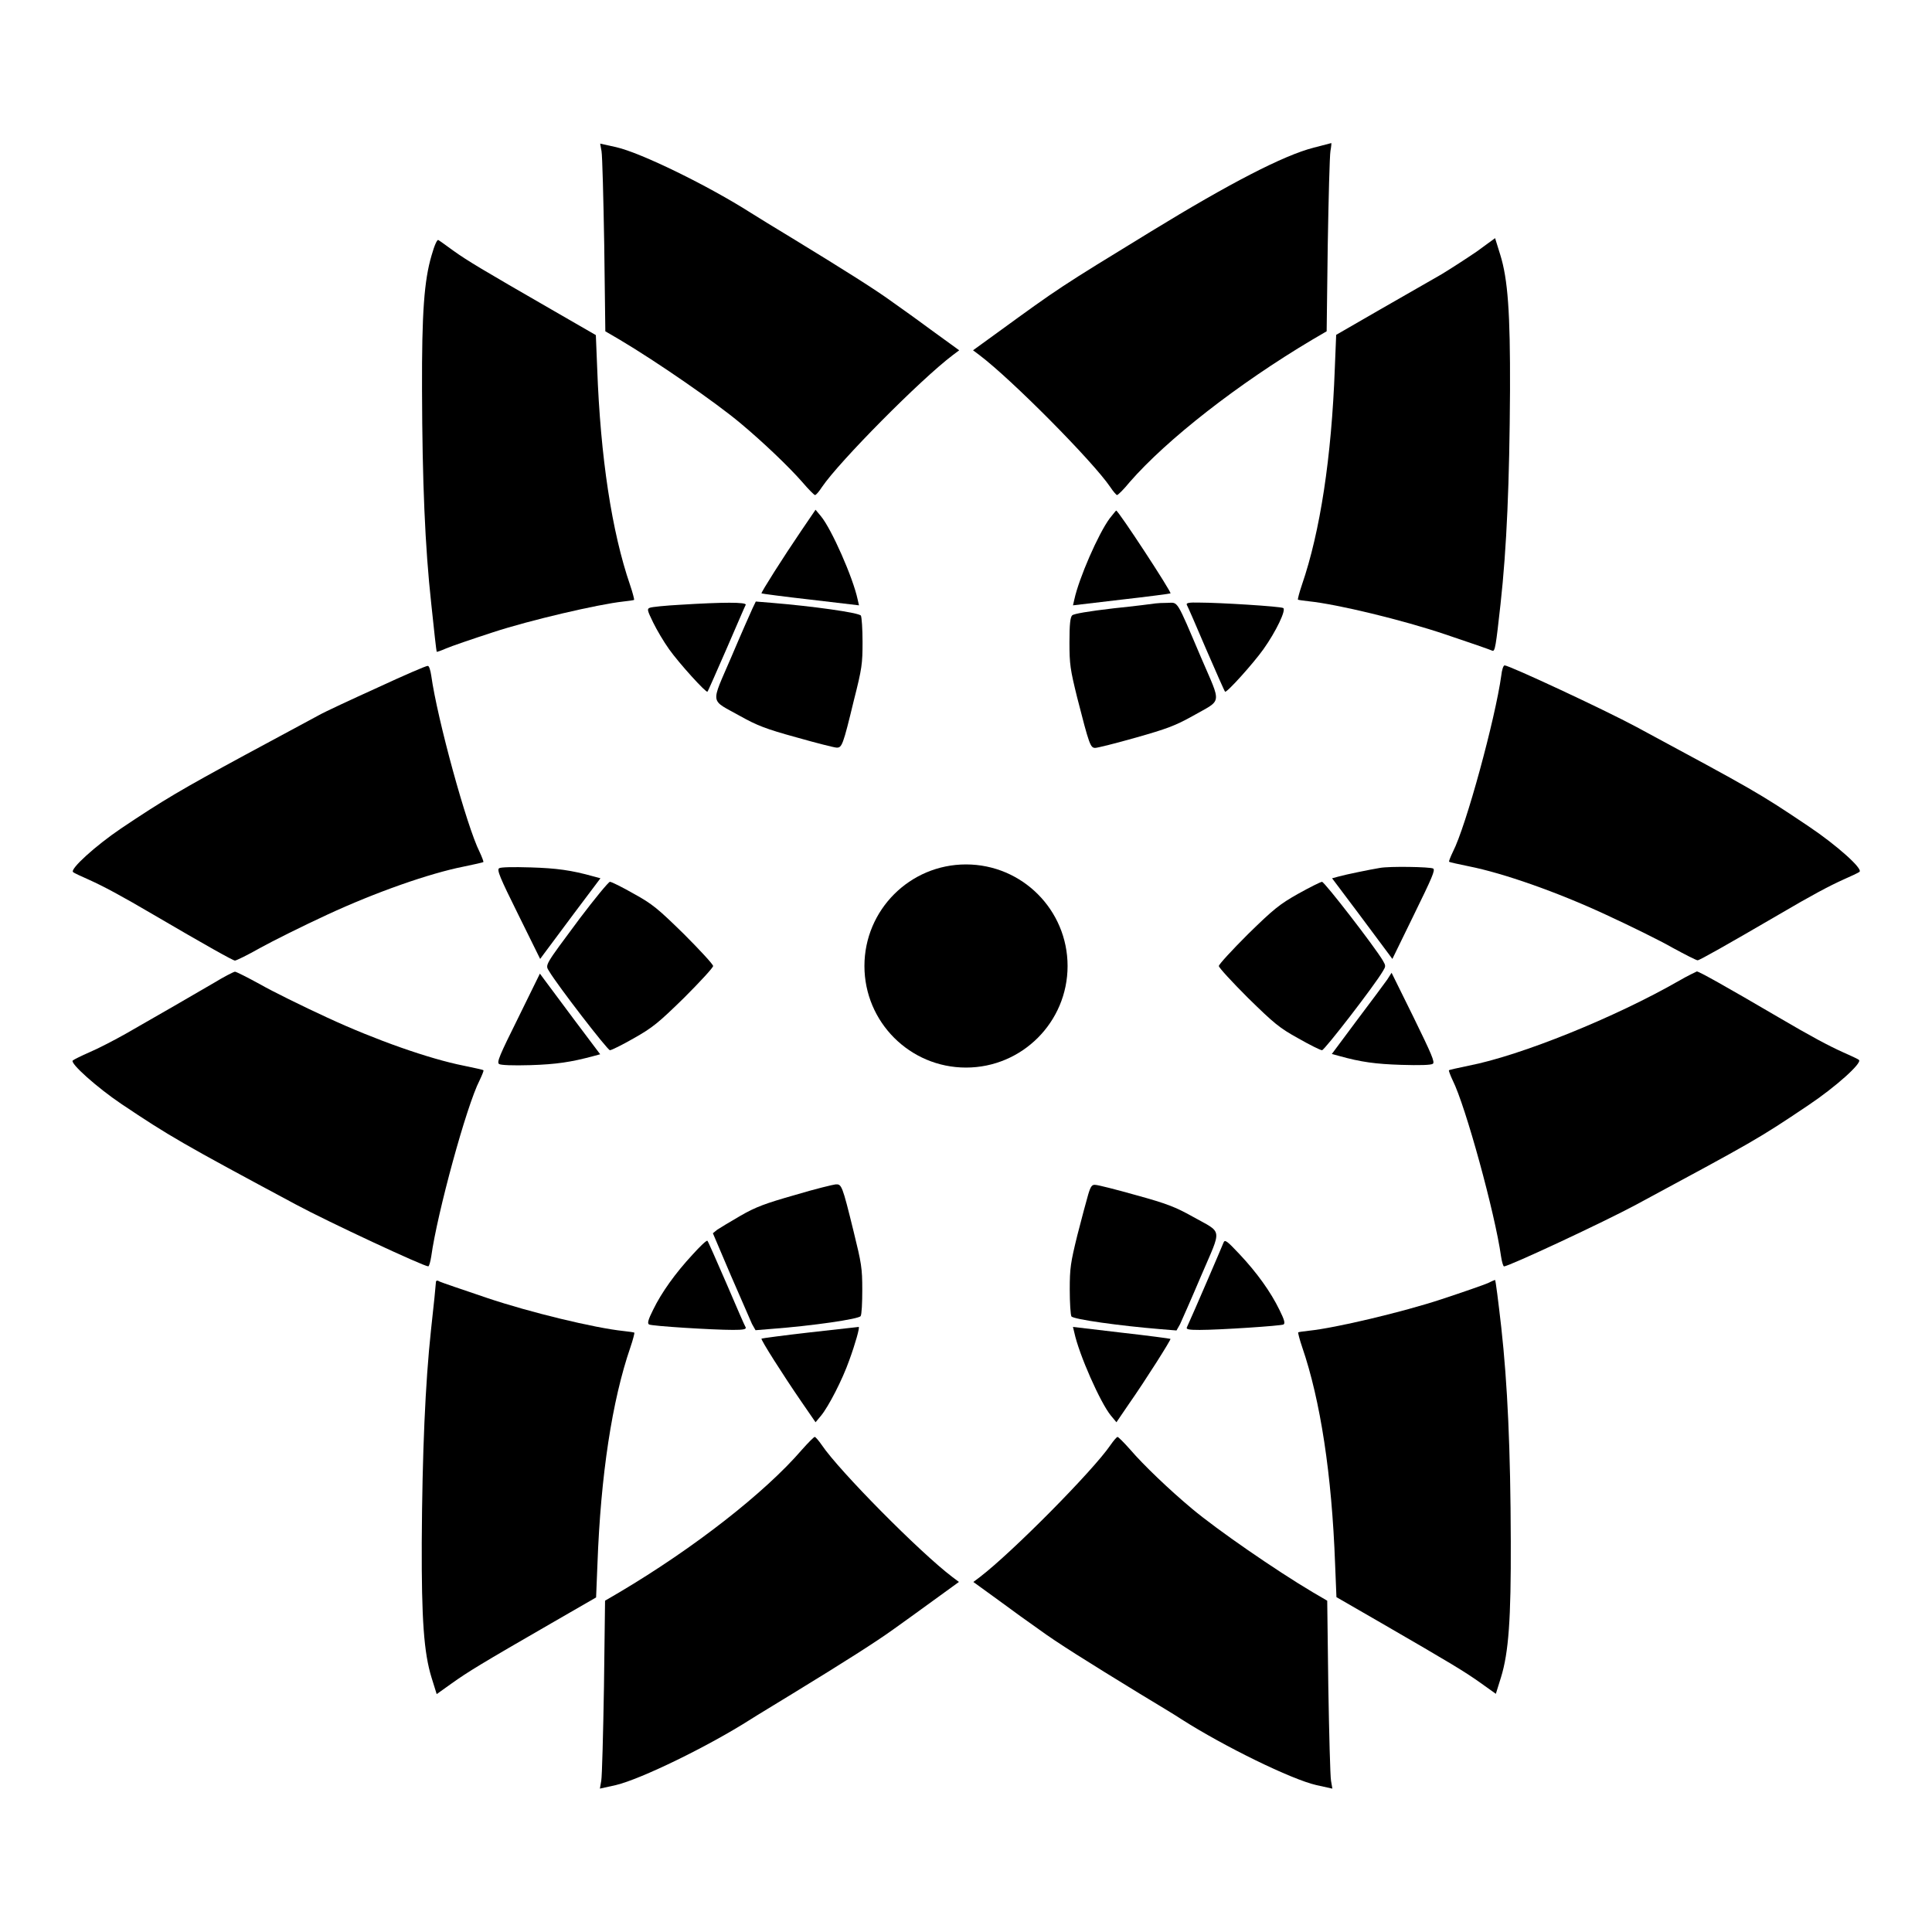
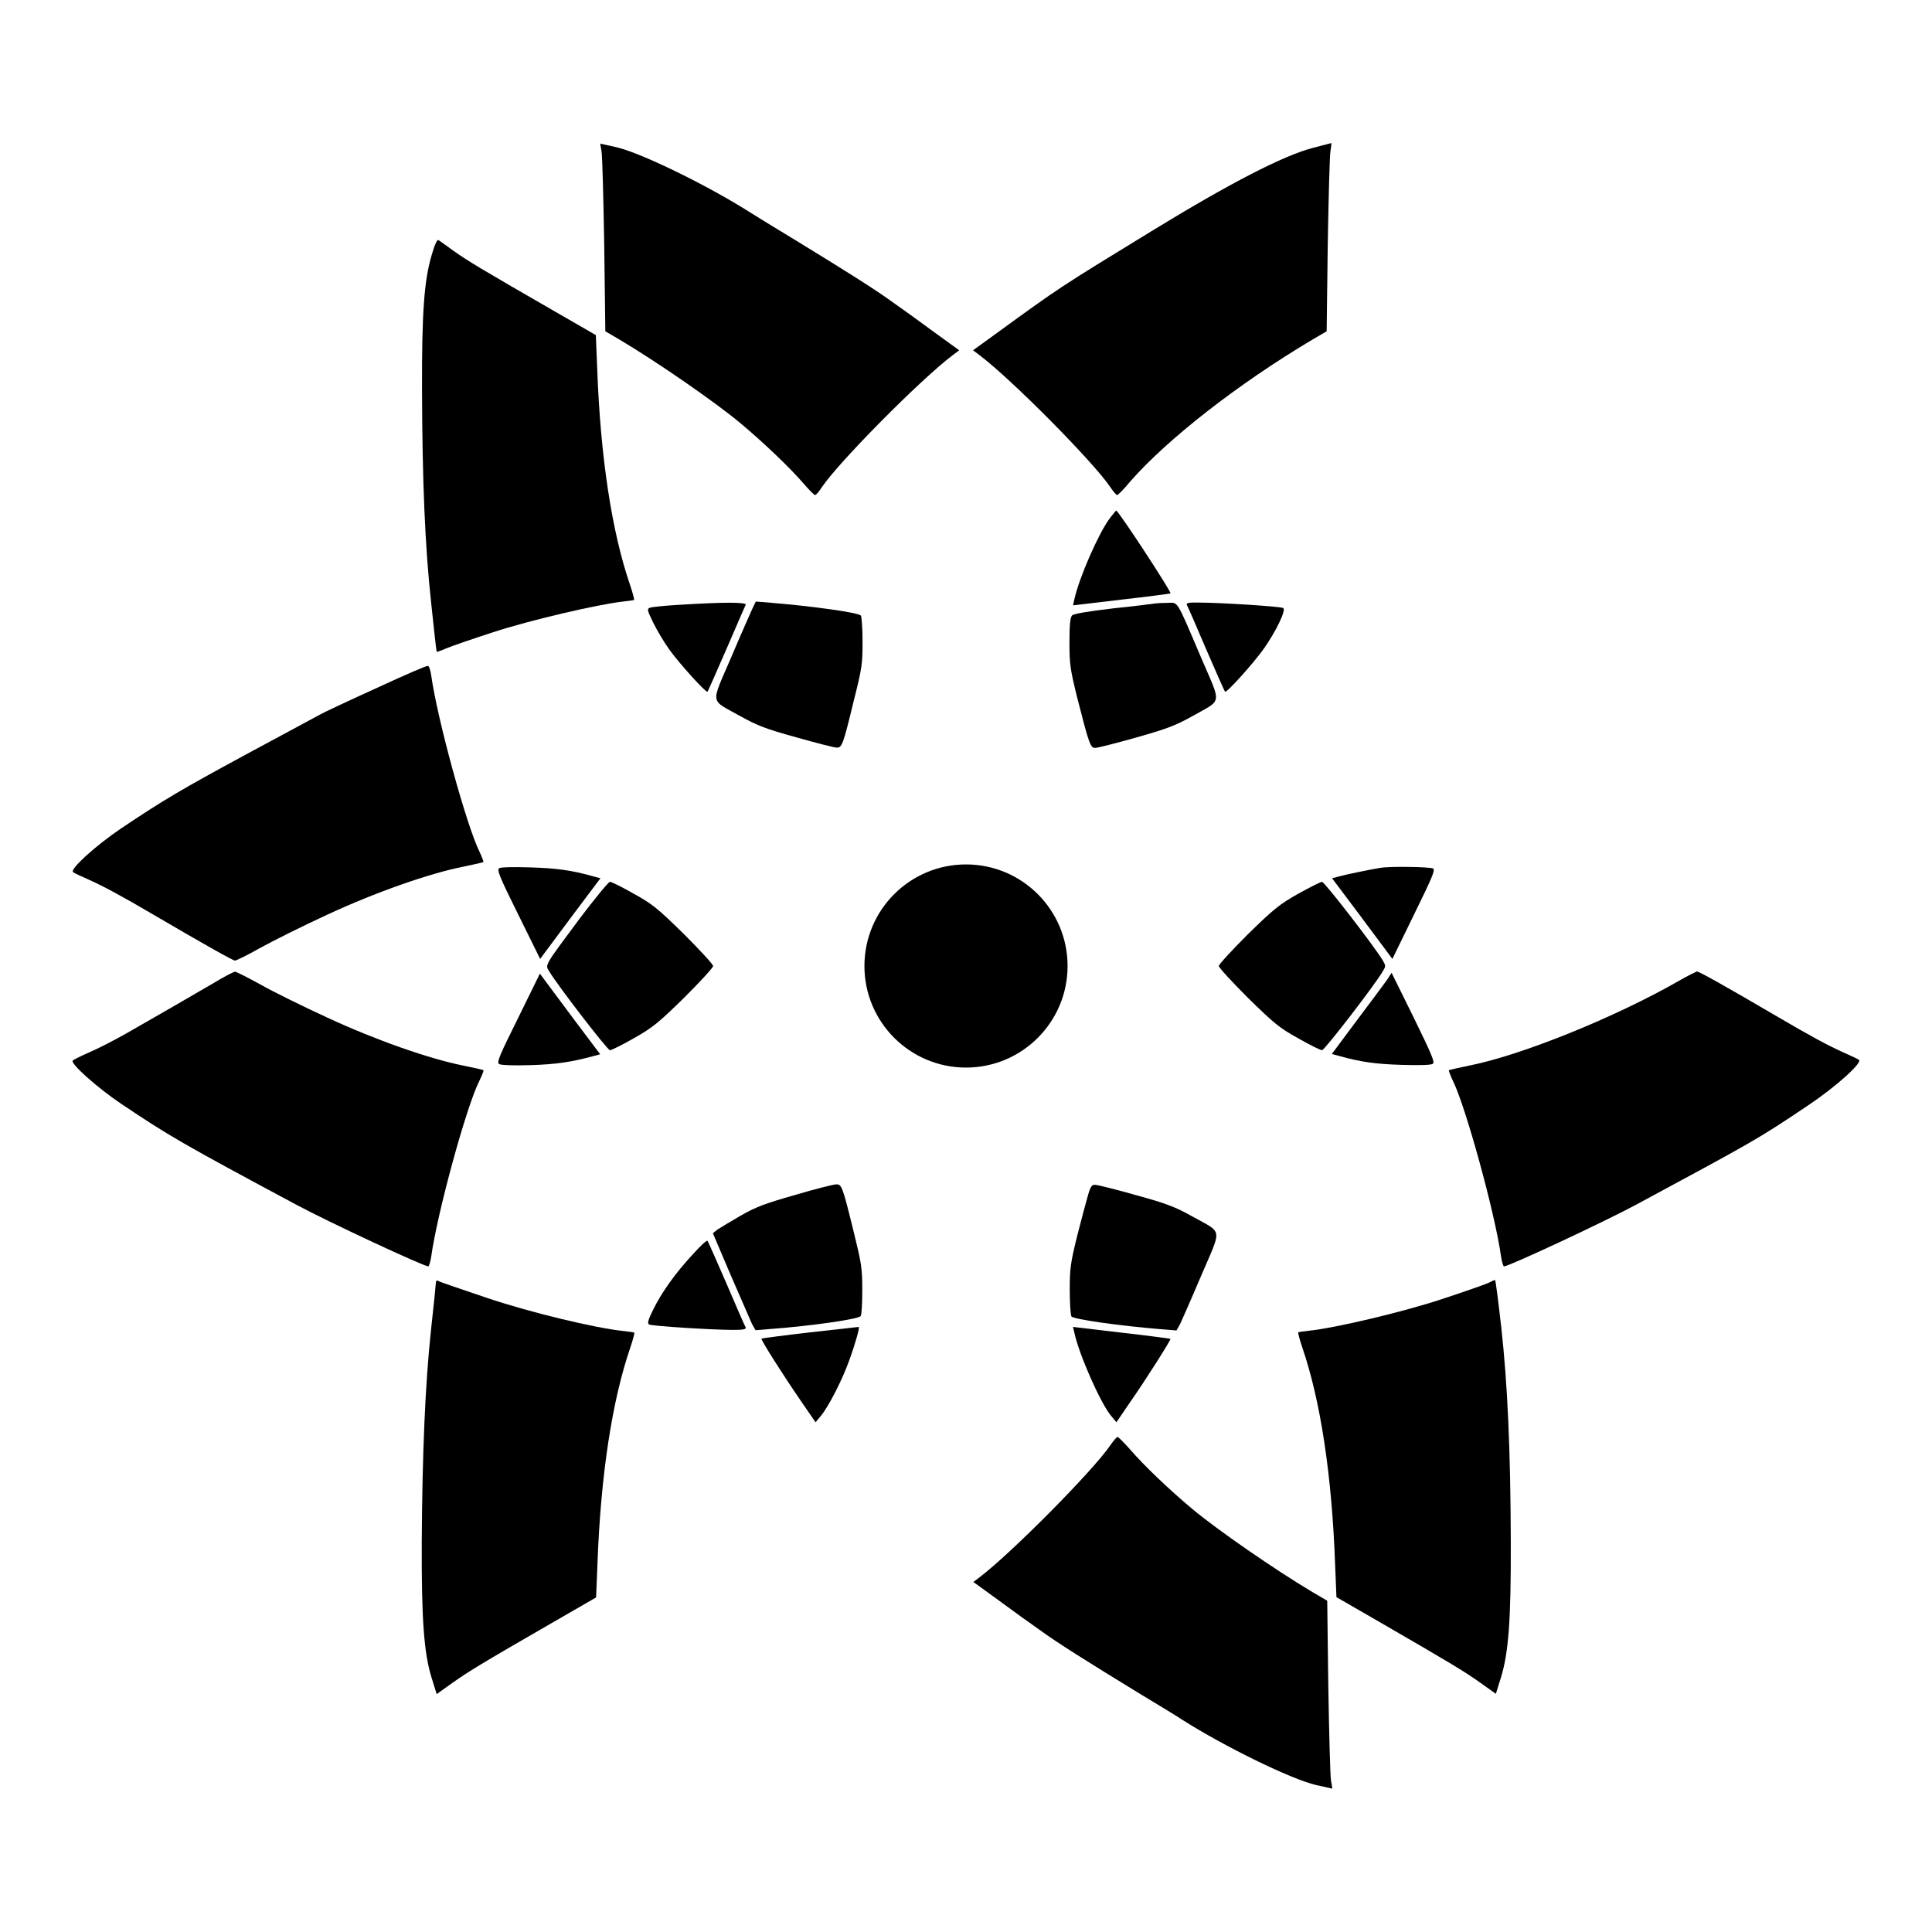
<svg xmlns="http://www.w3.org/2000/svg" fill="#000000" width="800px" height="800px" version="1.1" viewBox="144 144 512 512">
  <g>
    <path d="m303.41 184.08c0.215 1.152 0.504 12.379 0.719 24.902l0.289 22.816 3.816 2.231c9.934 5.902 25.336 16.555 31.957 22.094 6.117 5.109 12.957 11.66 16.41 15.617 1.656 1.941 3.168 3.453 3.383 3.453 0.289 0 1.078-0.938 1.871-2.16 4.606-6.766 26.055-28.43 34.617-34.906l1.727-1.297-6.551-4.75c-3.598-2.664-8.492-6.191-10.867-7.844-4.606-3.383-12.738-8.492-26.629-16.984-4.75-2.879-9.715-5.902-11.156-6.836-11.301-7.199-29.078-15.906-35.699-17.418l-4.246-0.938z" />
    <path d="m492.12 183.14c-7.918 2.016-22.238 9.43-43.039 22.168-24.473 14.969-24.328 14.898-40.664 26.773l-6.551 4.75 1.727 1.297c8.566 6.477 30.012 28.141 34.617 34.906 0.793 1.223 1.656 2.16 1.801 2.16 0.289 0 1.801-1.512 3.383-3.453 9.859-11.301 28.645-25.98 48.367-37.715l3.816-2.231 0.289-22.816c0.215-12.523 0.504-23.75 0.719-24.973 0.215-1.152 0.289-2.16 0.215-2.086-0.004-0.004-2.16 0.57-4.68 1.219z" />
    <path d="m258.36 211.72c-1.941 6.621-2.59 15.043-2.519 35.625 0.07 24.328 0.793 41.602 2.445 56.645 0.719 6.981 1.367 12.668 1.441 12.738 0.07 0.07 1.152-0.289 2.445-0.863 1.297-0.574 6.981-2.519 12.523-4.32 9.645-3.168 27.852-7.414 34.477-8.133 1.441-0.145 2.809-0.359 2.879-0.434 0.07-0.07-0.359-1.871-1.078-3.957-4.82-14.035-7.844-33.754-8.707-57.363l-0.359-8.852-11.73-6.766c-18.496-10.652-22.457-13.027-26.055-15.617-1.871-1.367-3.672-2.664-3.957-2.809-0.293-0.215-1.012 1.297-1.805 4.106z" />
-     <path d="m535.38 210.64c-2.734 1.871-6.981 4.606-9.355 6.047-2.445 1.367-9.715 5.613-16.195 9.285l-11.73 6.766-0.359 8.852c-0.863 23.605-3.887 43.328-8.707 57.363-0.719 2.086-1.152 3.887-1.078 3.957 0.07 0.07 1.441 0.289 2.879 0.434 7.629 0.793 24.902 4.965 36.203 8.781 6.477 2.16 12.02 4.102 12.453 4.32 0.719 0.289 0.938-1.297 2.16-12.309 1.656-14.969 2.375-32.242 2.519-56.645 0.07-20.727-0.574-29.508-2.59-35.988l-1.367-4.391z" />
-     <path d="m356.31 284.7c-4.75 6.981-10.723 16.41-10.508 16.555 0.07 0.07 5.973 0.863 13.027 1.656l12.812 1.512-0.359-1.582c-1.223-5.758-6.91-18.641-9.715-22.023l-1.441-1.727z" />
    <path d="m438.07 281.39c-3.023 4.102-8.133 15.836-9.355 21.449l-0.359 1.582 12.812-1.512c7.055-0.793 12.957-1.582 13.027-1.656 0.359-0.289-13.82-21.953-14.395-21.953-0.074 0.004-0.793 0.938-1.73 2.09z" />
    <path d="m324.21 304.27c-3.887 0.215-7.484 0.574-7.988 0.793-0.793 0.289-0.719 0.648 0.863 3.887 0.938 1.941 2.809 5.109 4.246 7.125 2.664 3.742 9.789 11.586 10.148 11.227 0.145-0.07 2.375-5.254 5.039-11.301 2.664-6.117 4.894-11.371 5.109-11.73 0.215-0.719-5.902-0.719-17.418 0z" />
    <path d="m343.43 305.21c-0.434 0.938-3.023 6.766-5.613 12.883-5.543 12.957-5.828 11.082 2.375 15.691 4.391 2.445 6.695 3.383 14.828 5.613 5.324 1.512 10.148 2.734 10.723 2.734 1.367 0 1.656-0.574 4.535-12.523 2.16-8.492 2.305-9.715 2.305-15.473 0-3.453-0.215-6.551-0.434-6.981-0.434-0.793-12.957-2.519-23.465-3.383l-4.391-0.359z" />
    <path d="m450.23 303.91c-0.434 0.07-5.398 0.719-11.082 1.297-6.766 0.793-10.578 1.441-11.012 1.871-0.504 0.504-0.719 2.305-0.719 7.125 0 5.902 0.215 7.199 2.016 14.539 3.238 12.668 3.527 13.457 4.82 13.457 0.574 0 5.469-1.223 10.797-2.734 8.133-2.305 10.438-3.168 14.828-5.613 8.203-4.68 7.918-2.734 2.375-15.691-6.621-15.547-5.973-14.465-8.852-14.395-1.301 0-2.738 0.074-3.172 0.145z" />
    <path d="m458.51 304.27c0.215 0.359 2.519 5.613 5.109 11.73 2.664 6.117 4.894 11.227 5.039 11.301 0.359 0.434 7.484-7.484 10.148-11.227 3.383-4.75 6.117-10.508 5.254-10.941-0.719-0.434-16.914-1.441-22.238-1.441-2.664-0.07-3.527 0.074-3.312 0.578z" />
    <path d="m244.04 326.23c-6.981 3.168-13.961 6.406-15.473 7.269-1.512 0.793-10.293 5.543-19.504 10.508-17.129 9.285-21.664 11.949-33.035 19.578-6.695 4.535-13.531 10.723-12.668 11.516 0.289 0.289 2.231 1.152 4.32 2.086 3.672 1.656 8.422 4.176 16.984 9.211 13.891 8.133 21.09 12.164 21.594 12.164 0.359 0 3.312-1.441 6.621-3.312 3.238-1.801 11.301-5.828 17.848-8.852 12.883-5.973 27.062-10.941 36.129-12.738 2.734-0.574 5.109-1.078 5.254-1.223 0.07-0.07-0.359-1.297-1.008-2.664-3.383-6.695-11.227-35.266-12.812-46.711-0.215-1.441-0.574-2.664-0.938-2.59-0.359-0.07-6.332 2.519-13.312 5.758z" />
-     <path d="m541.86 322.99c-1.582 11.445-9.355 40.016-12.812 46.711-0.648 1.367-1.152 2.59-1.008 2.664 0.07 0.145 2.519 0.648 5.254 1.223 9.07 1.801 23.246 6.766 36.129 12.738 6.551 3.023 14.609 6.981 17.848 8.852 3.312 1.801 6.262 3.312 6.621 3.312 0.504 0 7.629-4.031 21.594-12.164 8.566-5.039 13.316-7.559 16.984-9.211 2.086-0.938 4.031-1.801 4.32-2.086 0.938-0.793-6.047-7.055-13.457-12.02-13.387-8.996-14.25-9.43-45.629-26.344-8.422-4.535-33.754-16.336-34.98-16.336-0.359 0.07-0.719 1.293-0.863 2.66z" />
    <path d="m276.28 374.09c-0.648 0.434 0.145 2.375 5.039 12.234l5.828 11.805 1.008-1.367c0.574-0.793 4.176-5.613 7.988-10.723l6.981-9.285-1.871-0.504c-5.902-1.656-9.789-2.16-16.555-2.375-4.82-0.148-7.984-0.074-8.418 0.215z" />
    <path d="m509.61 374.02c-2.59 0.434-8.926 1.727-10.723 2.231l-1.871 0.504 6.981 9.285c3.816 5.109 7.414 9.934 7.988 10.723l1.008 1.367 5.758-11.801c4.75-9.715 5.688-11.805 5.039-12.164-0.723-0.434-11.59-0.648-14.18-0.145z" />
    <path d="m297.58 387.48c-9.355 12.594-9.141 12.164-8.062 13.891 2.16 3.672 15.473 20.945 16.121 20.945 0.434 0 3.312-1.441 6.332-3.168 4.965-2.809 6.477-4.031 13.316-10.723 4.246-4.246 7.699-7.988 7.699-8.422s-3.527-4.246-7.699-8.422c-6.91-6.766-8.348-7.988-13.316-10.723-3.023-1.727-5.902-3.168-6.332-3.168-0.359 0-4.027 4.461-8.059 9.789z" />
    <path d="m488.02 380.86c-4.965 2.809-6.477 4.031-13.316 10.723-4.246 4.246-7.699 7.988-7.699 8.422s3.527 4.246 7.699 8.422c6.91 6.766 8.348 7.988 13.316 10.723 3.023 1.727 5.902 3.168 6.332 3.168 0.648 0 13.891-17.129 16.121-20.945 0.793-1.297 0.793-1.441 0-2.809-2.16-3.672-15.473-20.871-16.121-20.871-0.355 0-3.234 1.438-6.332 3.168z" />
    <path d="m200.71 404.46c-5.398 3.168-15.258 8.852-23.32 13.457-2.949 1.656-7.199 3.887-9.574 4.894-2.305 1.008-4.32 2.016-4.535 2.231-0.793 0.719 6.477 7.199 12.883 11.516 12.668 8.492 16.121 10.508 46.352 26.703 8.422 4.535 33.754 16.336 34.98 16.336 0.215 0 0.574-1.223 0.793-2.664 1.582-11.445 9.355-39.945 12.812-46.637 0.648-1.367 1.152-2.59 1.008-2.664-0.07-0.145-2.519-0.648-5.254-1.223-9.07-1.801-23.246-6.766-36.129-12.738-6.551-3.023-14.609-6.981-17.848-8.852-3.312-1.801-6.262-3.312-6.621-3.312-0.438 0.074-2.957 1.371-5.547 2.953z" />
    <path d="m589 403.89c-16.914 9.715-42.031 19.863-55.777 22.527-2.734 0.574-5.109 1.078-5.254 1.223-0.07 0.07 0.359 1.297 1.008 2.664 3.383 6.695 11.227 35.266 12.812 46.637 0.215 1.441 0.574 2.664 0.793 2.664 1.297 0 26.559-11.805 34.98-16.336 31.379-16.914 32.242-17.344 45.629-26.344 7.414-4.965 14.324-11.227 13.457-12.02-0.289-0.289-2.231-1.152-4.32-2.086-3.672-1.656-8.422-4.176-16.984-9.211-14.25-8.348-21.09-12.164-21.664-12.164-0.289 0.141-2.449 1.148-4.68 2.445z" />
    <path d="m281.32 413.75c-4.894 9.859-5.758 11.805-5.039 12.234 0.434 0.289 3.598 0.434 8.348 0.289 6.766-0.215 10.652-0.793 16.555-2.375l1.871-0.504-6.981-9.285c-3.816-5.109-7.414-9.934-7.988-10.723l-1.008-1.367z" />
    <path d="m511.63 403.6c-0.648 0.938-4.246 5.758-7.988 10.723l-6.695 8.996 1.871 0.504c5.902 1.656 9.789 2.16 16.555 2.375 4.75 0.145 7.918 0.07 8.348-0.289 0.574-0.434-0.289-2.445-5.109-12.309l-5.828-11.805z" />
    <path d="m354.73 460.67c-7.844 2.231-10.438 3.168-14.539 5.543-2.734 1.582-5.469 3.238-6.117 3.672l-1.152 0.938 4.75 11.156c2.664 6.117 5.184 11.949 5.613 12.883l0.938 1.656 4.391-0.359c10.578-0.793 23.031-2.59 23.465-3.383 0.289-0.434 0.434-3.527 0.434-6.981 0-5.758-0.215-6.981-2.305-15.473-3.023-12.309-3.168-12.523-4.75-12.453-0.648 0.066-5.473 1.219-10.727 2.801z" />
    <path d="m432.39 460.53c-0.434 1.441-1.727 6.332-2.879 10.797-1.801 7.34-2.016 8.707-2.016 14.465 0 3.527 0.215 6.621 0.434 7.055 0.434 0.793 12.957 2.519 23.465 3.383l4.391 0.359 0.938-1.656c0.434-0.938 3.023-6.766 5.613-12.883 5.543-12.957 5.828-11.082-2.375-15.691-4.391-2.445-6.695-3.383-14.828-5.613-5.324-1.512-10.219-2.734-10.797-2.734-0.938-0.145-1.297 0.359-1.945 2.519z" />
    <path d="m327.52 476.5c-4.535 4.894-8.203 10.004-10.438 14.609-1.297 2.59-1.582 3.598-1.078 3.887 0.719 0.434 16.914 1.441 22.238 1.441 2.664 0 3.527-0.145 3.383-0.648-0.215-0.289-2.519-5.613-5.109-11.66-2.664-6.117-4.894-11.227-5.039-11.301-0.215-0.215-1.941 1.441-3.957 3.672z" />
-     <path d="m468.23 473.34c-0.289 0.793-8.203 19.215-9.715 22.457-0.215 0.504 0.648 0.648 3.383 0.648 5.254 0 21.52-1.078 22.238-1.441 0.504-0.289 0.215-1.297-1.078-3.887-2.305-4.75-5.973-9.859-10.578-14.754-3.387-3.602-3.891-3.961-4.25-3.023z" />
    <path d="m259.51 483.92c0 0.434-0.574 6.117-1.297 12.594-1.512 14.105-2.305 32.387-2.445 56.211-0.07 20.512 0.574 29.293 2.59 35.844l1.367 4.391 4.031-2.879c4.246-3.023 7.629-5.109 26.484-15.977l11.73-6.766 0.359-8.852c0.863-23.605 3.887-43.328 8.707-57.363 0.719-2.086 1.152-3.887 1.078-3.957-0.07-0.07-1.441-0.289-2.879-0.434-7.629-0.793-24.902-4.965-36.203-8.781-6.406-2.16-12.09-4.102-12.523-4.32-0.711-0.43-1-0.285-1 0.289z" />
    <path d="m538.26 484.06c-0.793 0.359-6.332 2.305-12.234 4.246-10.219 3.383-28.141 7.629-35.121 8.348-1.441 0.145-2.809 0.359-2.879 0.434-0.07 0.07 0.359 1.871 1.078 3.957 4.82 14.035 7.844 33.754 8.707 57.363l0.359 8.852 11.73 6.766c18.785 10.867 22.238 12.957 26.484 15.977l4.031 2.879 1.367-4.391c2.016-6.551 2.664-15.332 2.59-36.059-0.07-24.398-0.863-41.672-2.519-56.645-0.793-6.981-1.512-12.668-1.656-12.594-0.281 0.074-1.074 0.438-1.938 0.867z" />
    <path d="m358.69 497.09c-6.981 0.793-12.812 1.582-12.883 1.656-0.289 0.215 5.758 9.715 10.508 16.625l3.816 5.543 1.441-1.727c2.016-2.445 5.688-9.574 7.484-14.684 1.656-4.535 2.809-8.707 2.519-8.852-0.148-0.004-5.906 0.645-12.887 1.438z" />
    <path d="m428.71 497.16c1.223 5.758 6.91 18.641 9.715 22.023l1.441 1.727 3.238-4.75c4.535-6.477 11.301-17.203 11.082-17.344-0.07-0.07-5.973-0.863-13.027-1.656l-12.812-1.512z" />
-     <path d="m356.53 528.18c-9.789 11.371-28.574 26.055-48.367 37.785l-3.816 2.231-0.289 22.816c-0.215 12.523-0.504 23.75-0.719 24.902l-0.359 2.086 4.246-0.938c6.621-1.582 24.398-10.219 35.699-17.418 1.441-0.938 6.477-3.957 11.156-6.836 13.891-8.492 22.023-13.676 26.629-16.984 2.375-1.656 7.269-5.254 10.867-7.844l6.551-4.75-1.727-1.297c-8.566-6.477-30.012-28.141-34.617-34.98-0.793-1.152-1.656-2.16-1.871-2.16-0.215 0.004-1.727 1.516-3.383 3.387z" />
    <path d="m438.29 526.96c-4.606 6.766-26.055 28.43-34.617 34.98l-1.727 1.297 6.551 4.75c3.598 2.664 8.492 6.191 10.867 7.844 4.606 3.383 12.738 8.492 26.629 16.984 4.75 2.879 9.789 5.902 11.156 6.836 11.301 7.199 29.078 15.906 35.699 17.418l4.246 0.938-0.359-2.086c-0.215-1.152-0.504-12.379-0.719-24.902l-0.289-22.816-3.816-2.231c-9.934-5.902-25.336-16.555-31.957-22.094-6.117-5.109-12.957-11.66-16.41-15.691-1.656-1.871-3.168-3.383-3.383-3.383s-1.082 1.008-1.871 2.156z" />
    <path d="m426.92 400c0 14.863-12.055 26.918-26.918 26.918-14.867 0-26.918-12.055-26.918-26.918 0-14.867 12.051-26.918 26.918-26.918 14.863 0 26.918 12.051 26.918 26.918" />
  </g>
</svg>